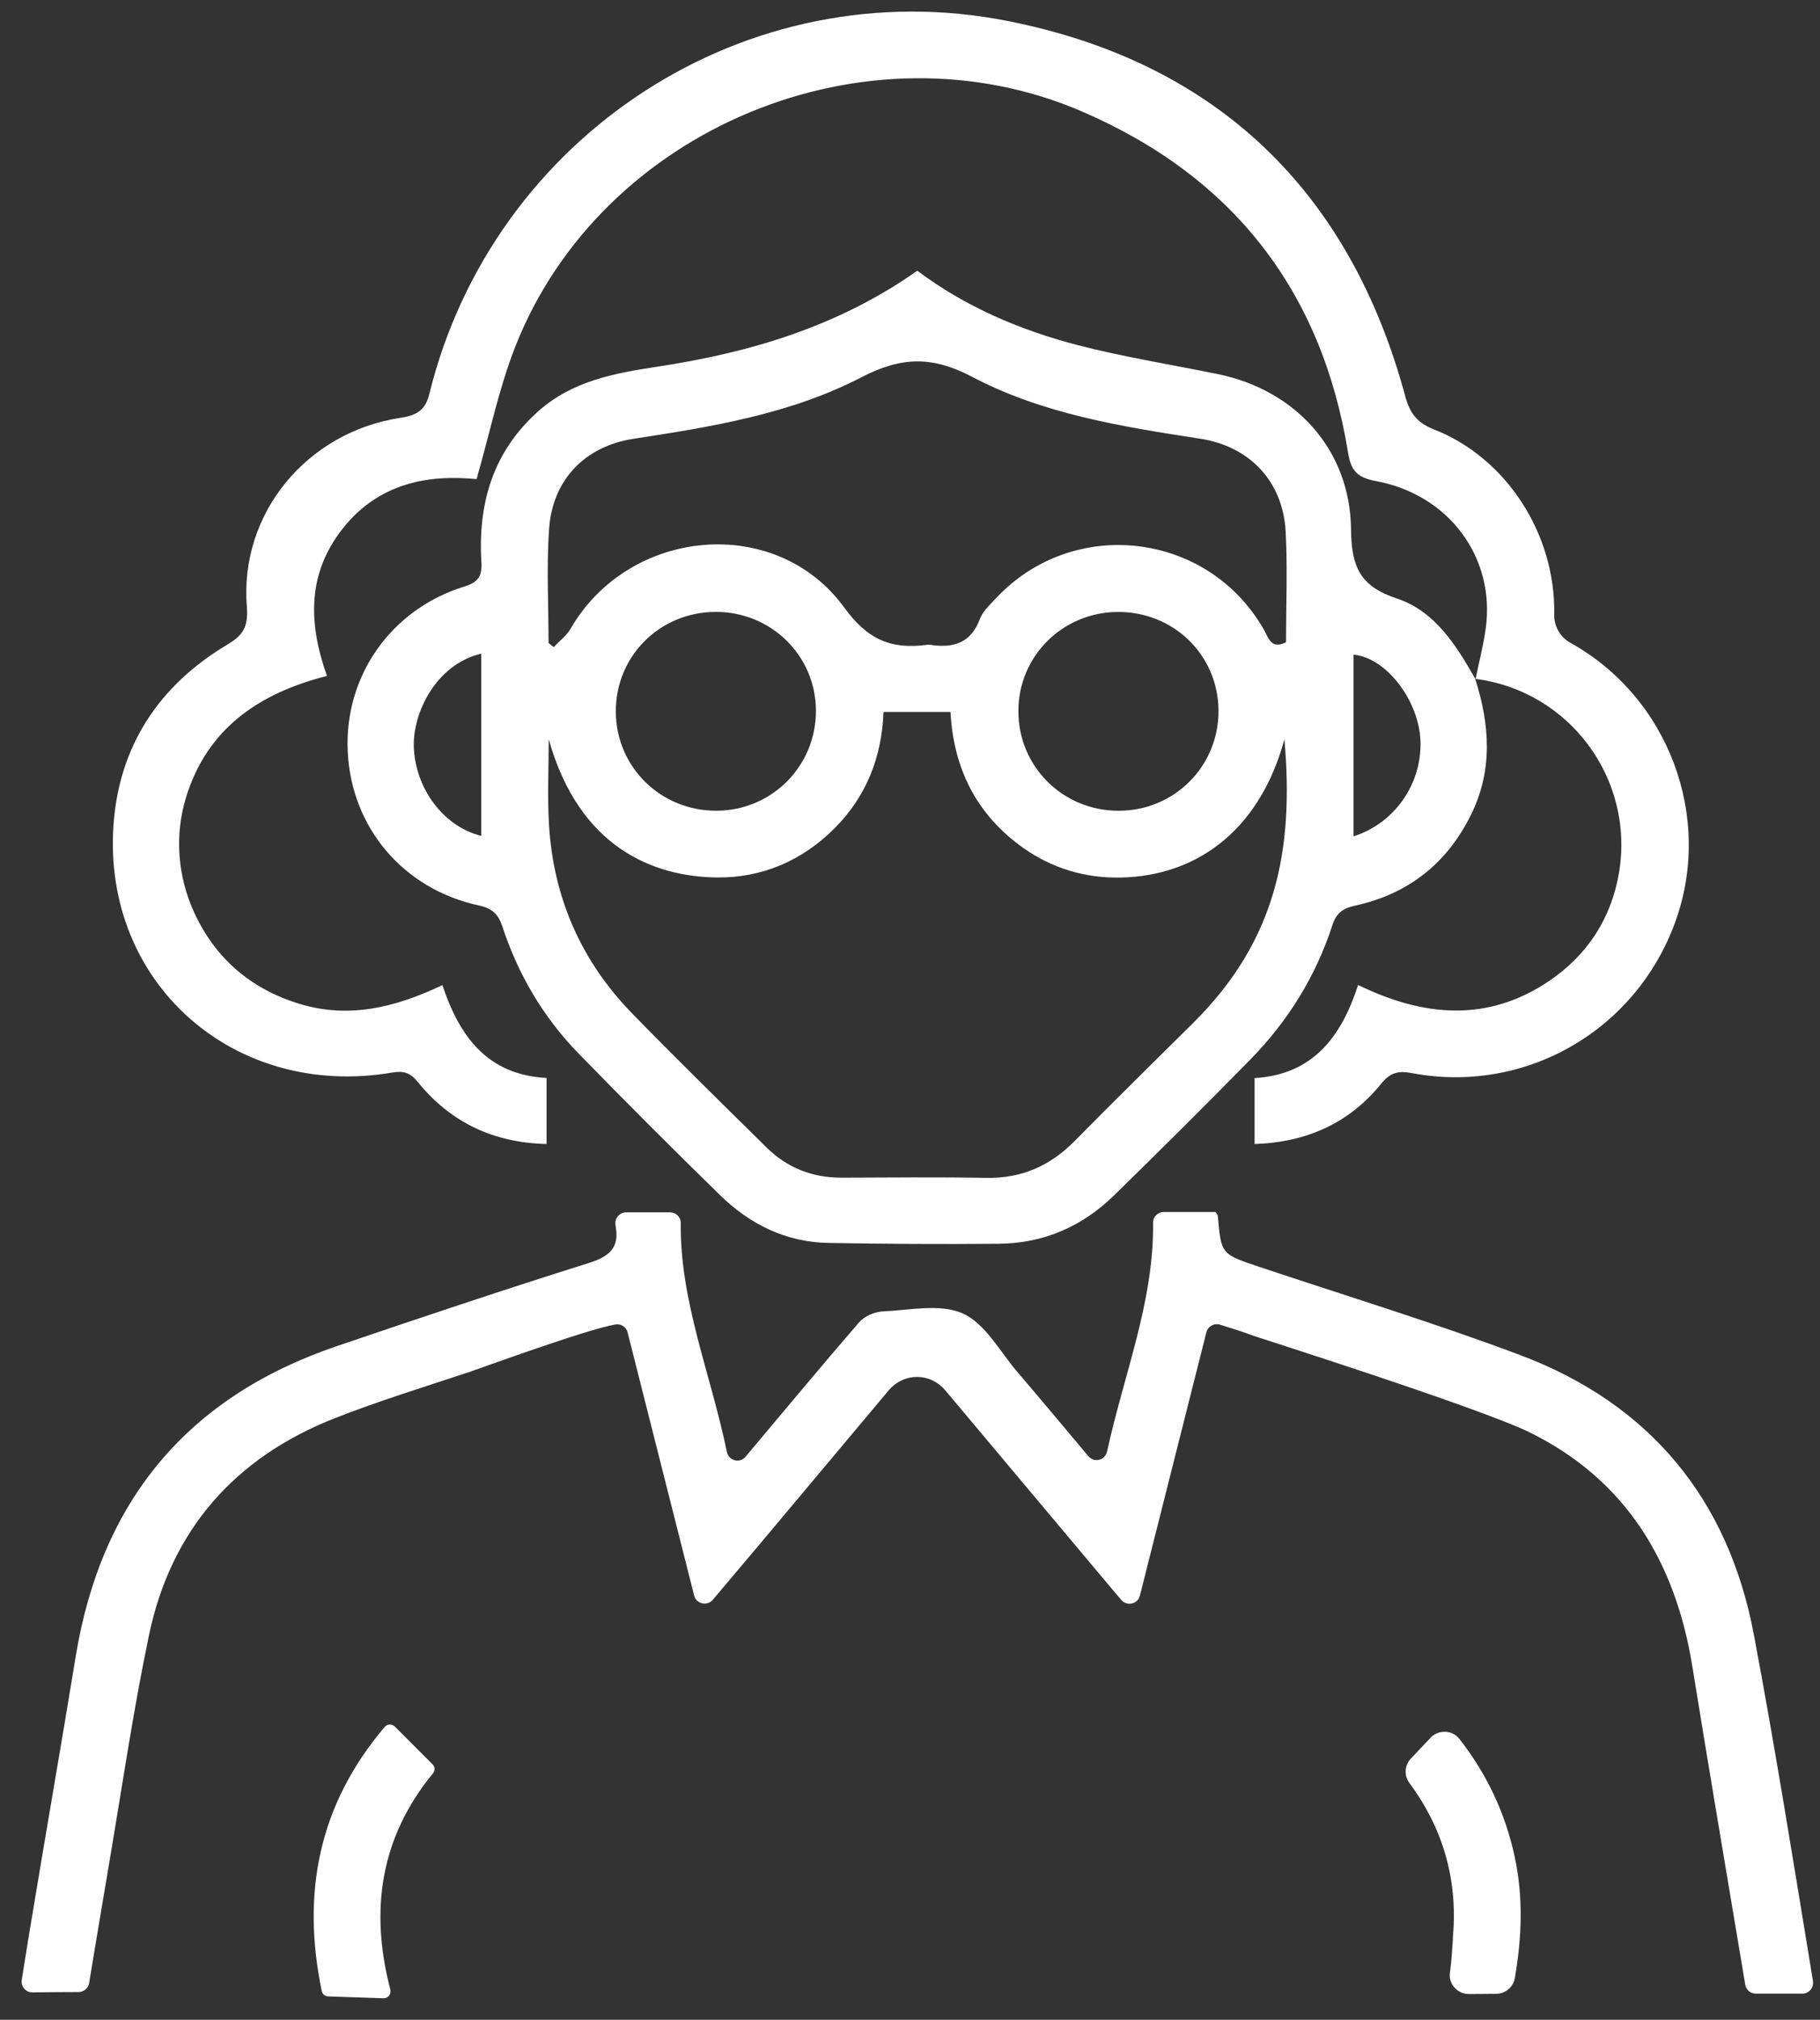
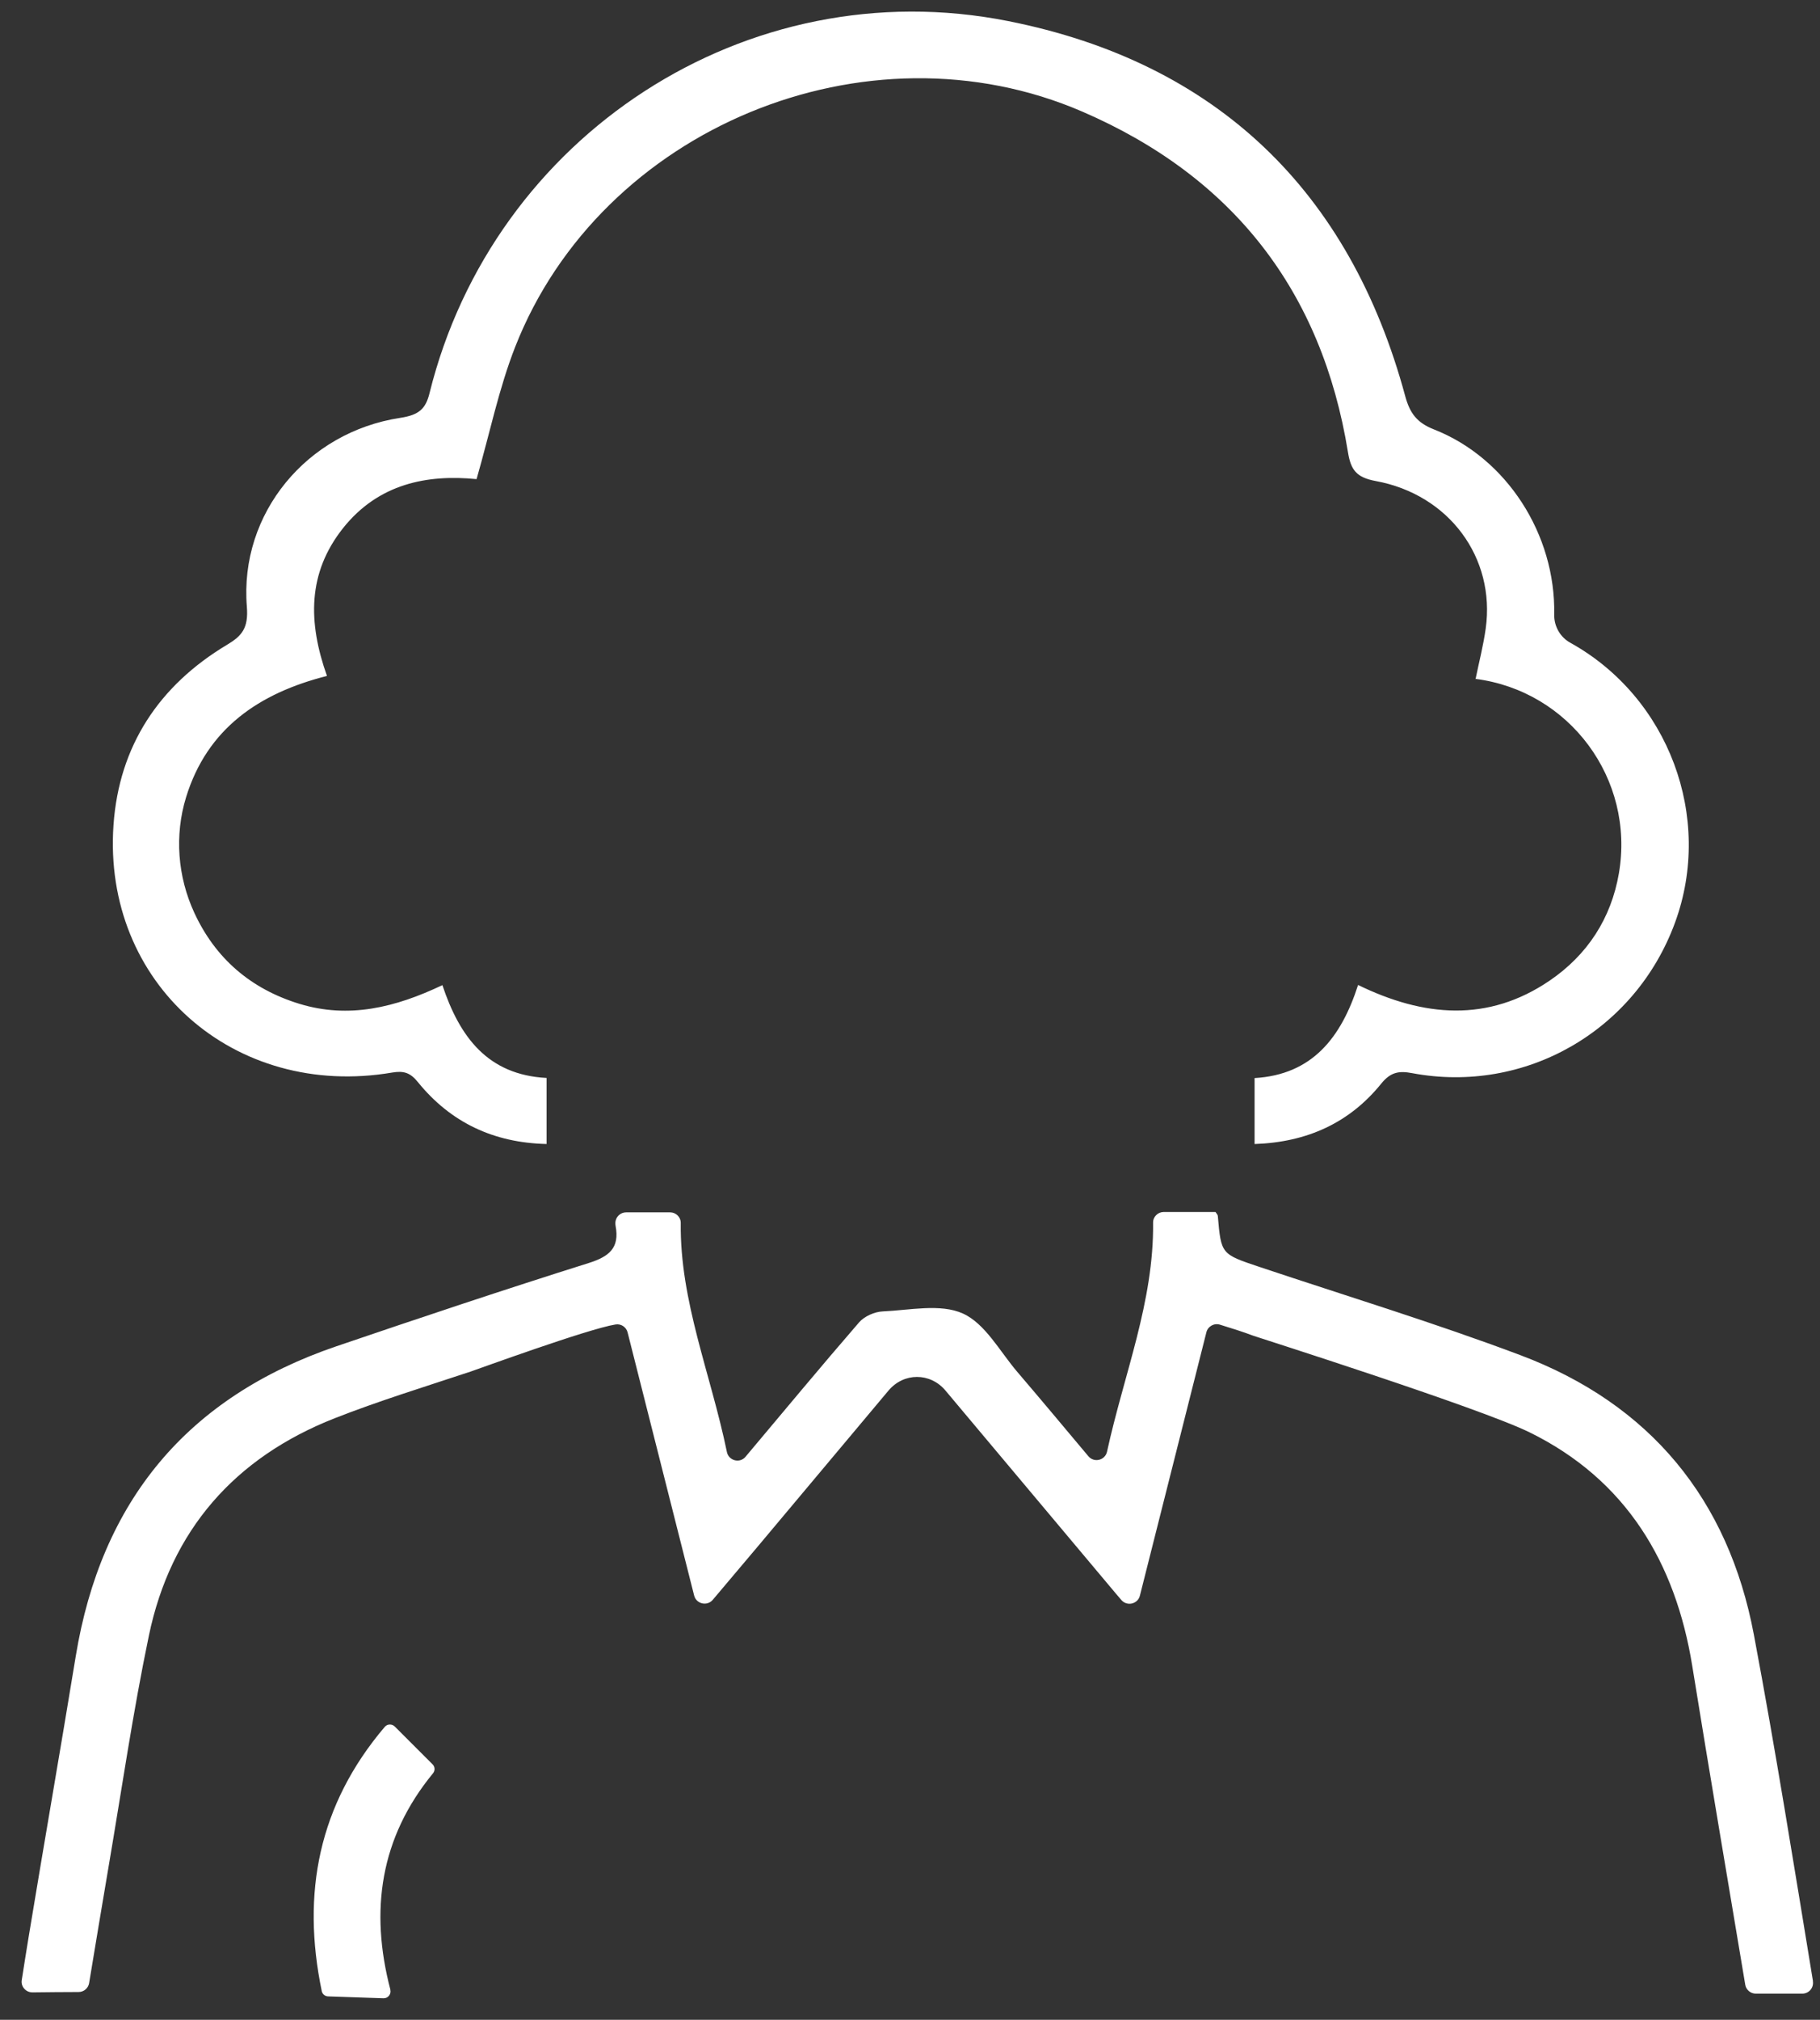
<svg xmlns="http://www.w3.org/2000/svg" width="55" height="61" viewBox="0 0 55 61" fill="none">
  <rect x="0" y="0" width="55" height="61" fill="#333333" stroke="none" />
-   <path d="M43.905 58.576C43.879 58.98 43.856 59.306 43.817 59.572C43.768 59.918 44.043 60.224 44.394 60.222L45.211 60.216C45.492 60.214 45.731 60.013 45.778 59.738C45.99 58.516 46.037 57.305 45.775 56.084C45.491 54.756 44.93 53.576 44.102 52.516C43.886 52.24 43.469 52.229 43.23 52.483L42.634 53.114C42.441 53.318 42.427 53.627 42.594 53.851C43.569 55.163 44.057 56.707 43.91 58.453C43.906 58.494 43.906 58.533 43.905 58.574V58.576Z" fill="white" />
  <path d="M54.788 59.834C54.213 56.339 53.656 52.841 53 49.361C52.231 45.285 49.868 42.402 45.942 40.926C43.347 39.95 40.689 39.141 38.057 38.261C36.902 37.874 36.902 37.879 36.802 36.721C36.799 36.687 36.764 36.655 36.732 36.603H35.169C34.991 36.603 34.844 36.747 34.846 36.923C34.873 39.313 33.969 41.487 33.454 43.842C33.397 44.104 33.062 44.186 32.89 43.979C32.129 43.072 31.438 42.246 30.737 41.426C30.211 40.809 29.772 39.974 29.097 39.669C28.417 39.363 27.491 39.57 26.674 39.606C26.429 39.617 26.121 39.753 25.962 39.936C24.802 41.275 23.672 42.639 22.531 43.994C22.531 43.994 22.53 43.997 22.528 43.998C22.355 44.202 22.021 44.115 21.967 43.853C21.478 41.486 20.544 39.3 20.572 36.934C20.574 36.758 20.427 36.614 20.25 36.614H18.921C18.745 36.614 18.6 36.756 18.597 36.931C18.597 36.963 18.597 36.993 18.603 37.023C18.729 37.691 18.41 37.95 17.784 38.147C15.235 38.948 12.699 39.797 10.169 40.658C5.645 42.197 3.055 45.35 2.289 50.02C1.83 52.822 1.341 55.619 0.878 58.421C0.802 58.882 0.729 59.342 0.657 59.803C0.627 59.998 0.781 60.173 0.982 60.172C1.446 60.166 1.911 60.162 2.375 60.161C2.532 60.161 2.667 60.047 2.693 59.893C2.888 58.718 3.079 57.562 3.276 56.407C3.675 54.068 4.015 51.717 4.5 49.394C5.162 46.219 7.09 44.019 10.121 42.83C11.435 42.314 12.788 41.898 14.219 41.424C14.418 41.358 17.766 40.134 18.603 40C18.769 39.974 18.926 40.079 18.966 40.24C19.627 42.85 20.291 45.476 20.977 48.187C21.041 48.441 21.37 48.517 21.54 48.316C22.023 47.746 22.474 47.212 22.922 46.679C24.232 45.12 25.538 43.558 26.849 41.998C27.311 41.448 28.109 41.447 28.571 41.995C30.289 44.038 32.002 46.082 33.718 48.124C33.773 48.19 33.829 48.255 33.888 48.323C34.058 48.52 34.384 48.444 34.447 48.192C35.127 45.501 35.788 42.885 36.457 40.235C36.503 40.056 36.691 39.951 36.869 40.007C37.231 40.12 37.56 40.221 37.881 40.343C37.995 40.385 44.712 42.517 46.221 43.257C49.131 44.684 50.634 47.179 51.141 50.321C51.659 53.531 52.206 56.735 52.741 59.941C52.767 60.096 52.902 60.21 53.059 60.21C53.528 60.21 53.996 60.21 54.465 60.21C54.665 60.21 54.816 60.033 54.785 59.837L54.788 59.834Z" fill="white" />
  <path d="M11.798 60.094C11.168 57.696 11.491 55.495 13.085 53.556C13.152 53.475 13.147 53.358 13.072 53.284C12.691 52.904 12.32 52.534 11.93 52.143C11.845 52.059 11.706 52.062 11.628 52.152C9.621 54.513 9.111 57.183 9.723 60.132C9.742 60.224 9.821 60.29 9.915 60.293C10.473 60.312 11.03 60.331 11.588 60.35C11.726 60.355 11.829 60.225 11.795 60.093L11.798 60.094Z" fill="white" />
-   <path d="M44.58 20.504C45.02 21.878 45.119 23.242 44.464 24.584C43.741 26.068 42.564 26.999 40.948 27.352C40.581 27.432 40.384 27.576 40.269 27.927C39.767 29.479 38.923 30.839 37.781 32.003C36.424 33.384 35.051 34.75 33.665 36.103C32.709 37.037 31.543 37.55 30.195 37.562C28.477 37.58 26.76 37.567 25.042 37.538C23.752 37.517 22.663 36.977 21.759 36.094C20.316 34.684 18.888 33.258 17.48 31.812C16.414 30.718 15.654 29.424 15.179 27.975C15.06 27.612 14.879 27.434 14.475 27.347C12.184 26.852 10.617 24.991 10.508 22.698C10.399 20.422 11.812 18.398 14.038 17.712C14.464 17.581 14.572 17.383 14.548 16.981C14.44 15.213 14.89 13.65 16.264 12.423C17.296 11.502 18.572 11.27 19.875 11.073C22.67 10.649 25.333 9.858 27.721 8.176C29.154 9.254 30.802 9.962 32.545 10.417C33.945 10.781 35.38 11.008 36.8 11.298C39.158 11.779 40.806 13.59 40.828 15.992C40.84 17.097 41.084 17.705 42.212 18.075C43.358 18.452 44.011 19.49 44.588 20.513L44.578 20.502L44.58 20.504ZM26.699 21.502C26.65 22.851 26.188 24.041 25.231 25.005C24.252 25.989 23.035 26.518 21.654 26.5C19.768 26.475 17.51 25.62 16.582 22.326C16.582 23.185 16.538 24.06 16.592 24.928C16.728 27.115 17.561 29.024 19.098 30.601C20.434 31.973 21.804 33.313 23.167 34.657C23.79 35.271 24.552 35.57 25.436 35.567C26.888 35.562 28.341 35.547 29.793 35.573C30.866 35.594 31.732 35.215 32.475 34.46C33.661 33.254 34.871 32.072 36.071 30.88C38.545 28.421 39.114 25.707 38.814 22.326C38.118 24.917 36.317 26.456 33.855 26.503C32.791 26.524 31.789 26.223 30.916 25.603C29.515 24.608 28.814 23.217 28.724 21.502H26.701H26.699ZM16.579 19.421C16.63 19.462 16.682 19.503 16.733 19.544C16.905 19.359 17.121 19.2 17.243 18.987C19.013 15.929 23.45 15.515 25.514 18.35C26.227 19.329 26.936 19.614 28.004 19.476C28.044 19.471 28.086 19.469 28.126 19.476C28.814 19.58 29.342 19.419 29.61 18.697C29.698 18.462 29.914 18.266 30.093 18.074C32.424 15.574 36.498 16.049 38.192 19.012C38.331 19.255 38.407 19.625 38.863 19.397C38.863 18.283 38.911 17.165 38.852 16.053C38.772 14.555 37.782 13.481 36.263 13.248C33.893 12.885 31.509 12.502 29.38 11.382C28.166 10.743 27.228 10.773 26.03 11.395C23.893 12.503 21.513 12.89 19.144 13.252C17.674 13.478 16.701 14.49 16.595 15.957C16.511 17.107 16.577 18.266 16.577 19.421H16.579ZM21.662 24.485C23.342 24.474 24.675 23.117 24.657 21.438C24.64 19.791 23.3 18.48 21.635 18.48C19.941 18.48 18.603 19.813 18.61 21.494C18.616 23.168 19.971 24.496 21.662 24.485ZM36.823 21.463C36.815 19.783 35.462 18.465 33.766 18.482C32.102 18.498 30.778 19.82 30.775 21.471C30.77 23.146 32.118 24.488 33.804 24.486C35.489 24.486 36.831 23.141 36.823 21.463ZM14.543 19.741C13.145 20.075 12.481 21.561 12.505 22.526C12.535 23.8 13.396 24.961 14.543 25.245V19.741ZM40.903 25.259C42.151 24.863 42.974 23.665 42.926 22.376C42.882 21.165 41.898 19.862 40.903 19.771V25.259Z" fill="white" />
  <path d="M44.59 20.515C44.694 20.004 44.826 19.498 44.898 18.982C45.195 16.85 43.797 14.935 41.571 14.527C40.989 14.419 40.822 14.191 40.736 13.662C39.947 8.79 37.263 5.34 32.712 3.373C26.183 0.55 18.157 3.875 15.568 10.478C15.076 11.733 14.803 13.074 14.402 14.47C12.918 14.323 11.439 14.601 10.363 15.955C9.292 17.307 9.305 18.793 9.881 20.414C7.828 20.934 6.262 22 5.623 24.078C5.27 25.229 5.367 26.478 5.874 27.571C6.508 28.941 7.573 29.866 9.05 30.317C10.544 30.773 11.949 30.427 13.369 29.752C13.89 31.315 14.736 32.462 16.517 32.555V34.55C14.906 34.513 13.612 33.894 12.624 32.675C12.395 32.392 12.195 32.335 11.853 32.392C7.08 33.204 3.095 29.697 3.43 24.915C3.597 22.534 4.8 20.703 6.869 19.468C7.309 19.204 7.512 18.971 7.46 18.323C7.231 15.504 9.279 13.047 12.095 12.62C12.667 12.533 12.864 12.344 12.98 11.875C14.904 4.1 22.568 -0.933 30.468 0.637C36.766 1.887 40.789 5.77 42.464 11.959C42.605 12.481 42.819 12.768 43.339 12.971C45.529 13.832 47.016 16.137 46.968 18.564C46.962 18.913 47.146 19.241 47.453 19.411C50.431 21.061 51.781 24.689 50.621 27.858C49.422 31.138 46.087 33.051 42.673 32.41C42.286 32.337 42.028 32.372 41.742 32.725C40.784 33.911 39.498 34.498 37.913 34.551V32.559C39.654 32.457 40.527 31.342 41.041 29.747C43.023 30.713 44.965 30.883 46.827 29.618C47.976 28.837 48.689 27.733 48.923 26.374C49.411 23.522 47.424 20.862 44.582 20.502L44.593 20.515H44.59Z" fill="white" />
</svg>